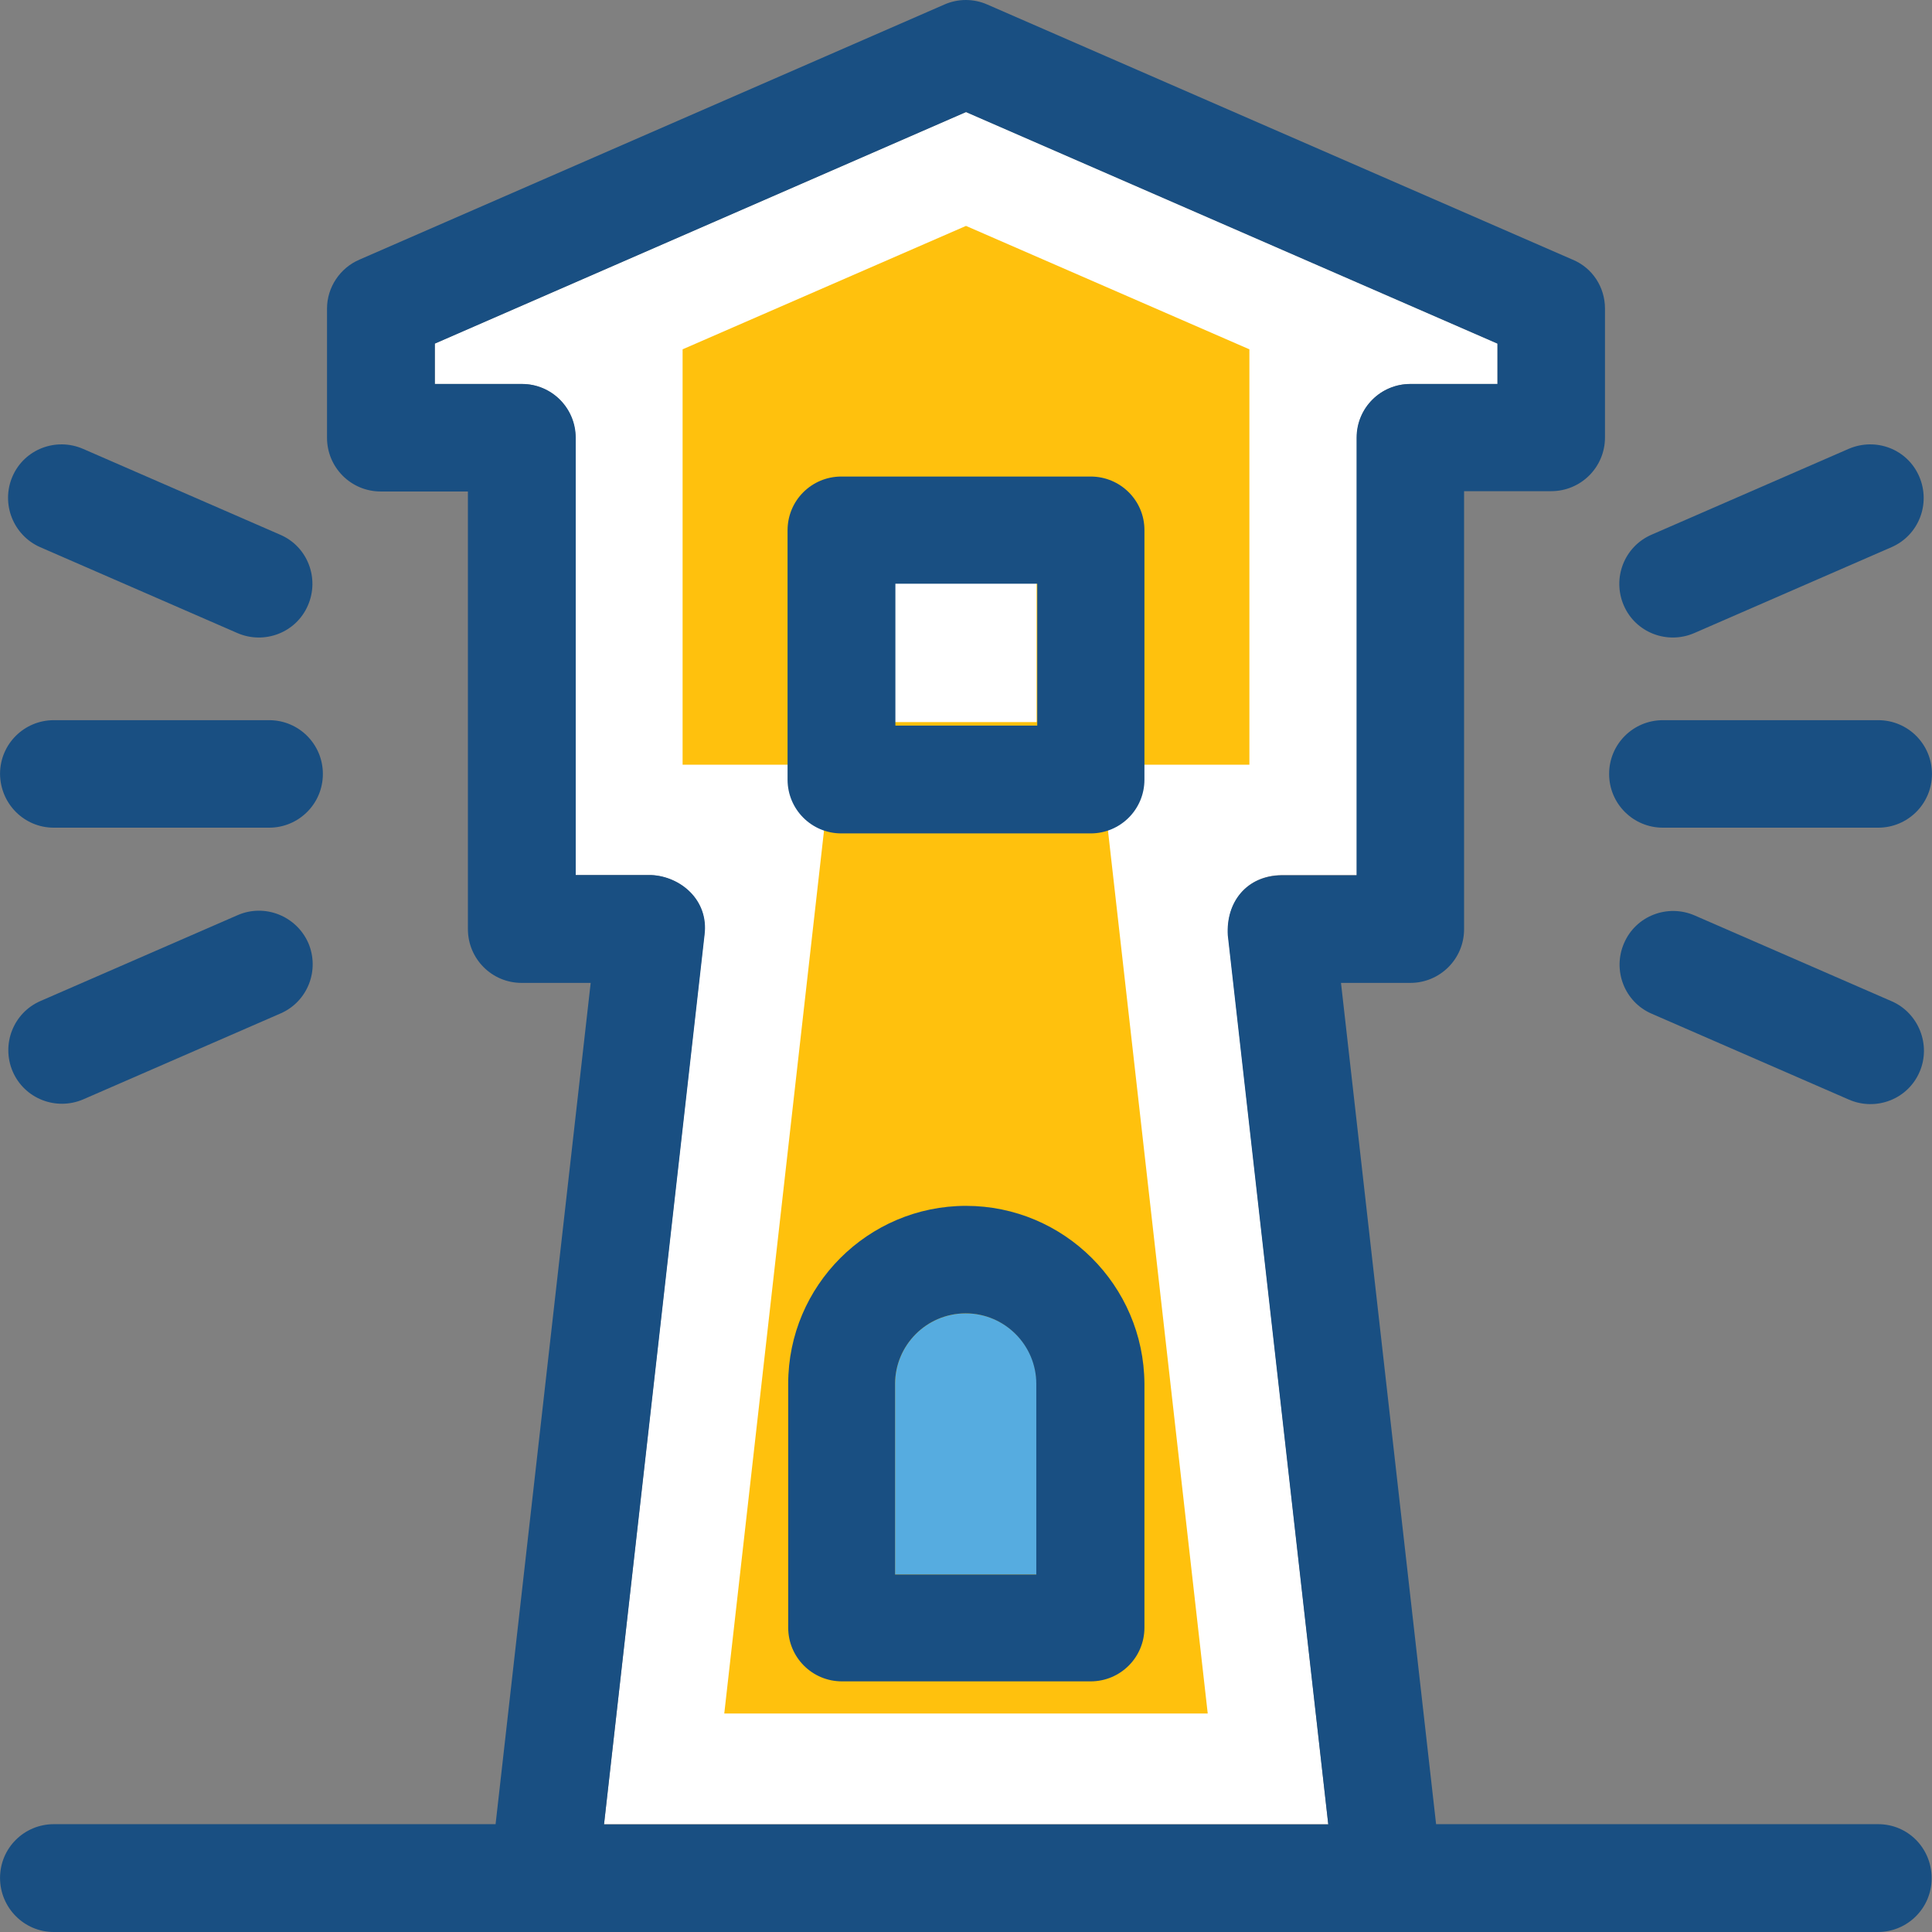
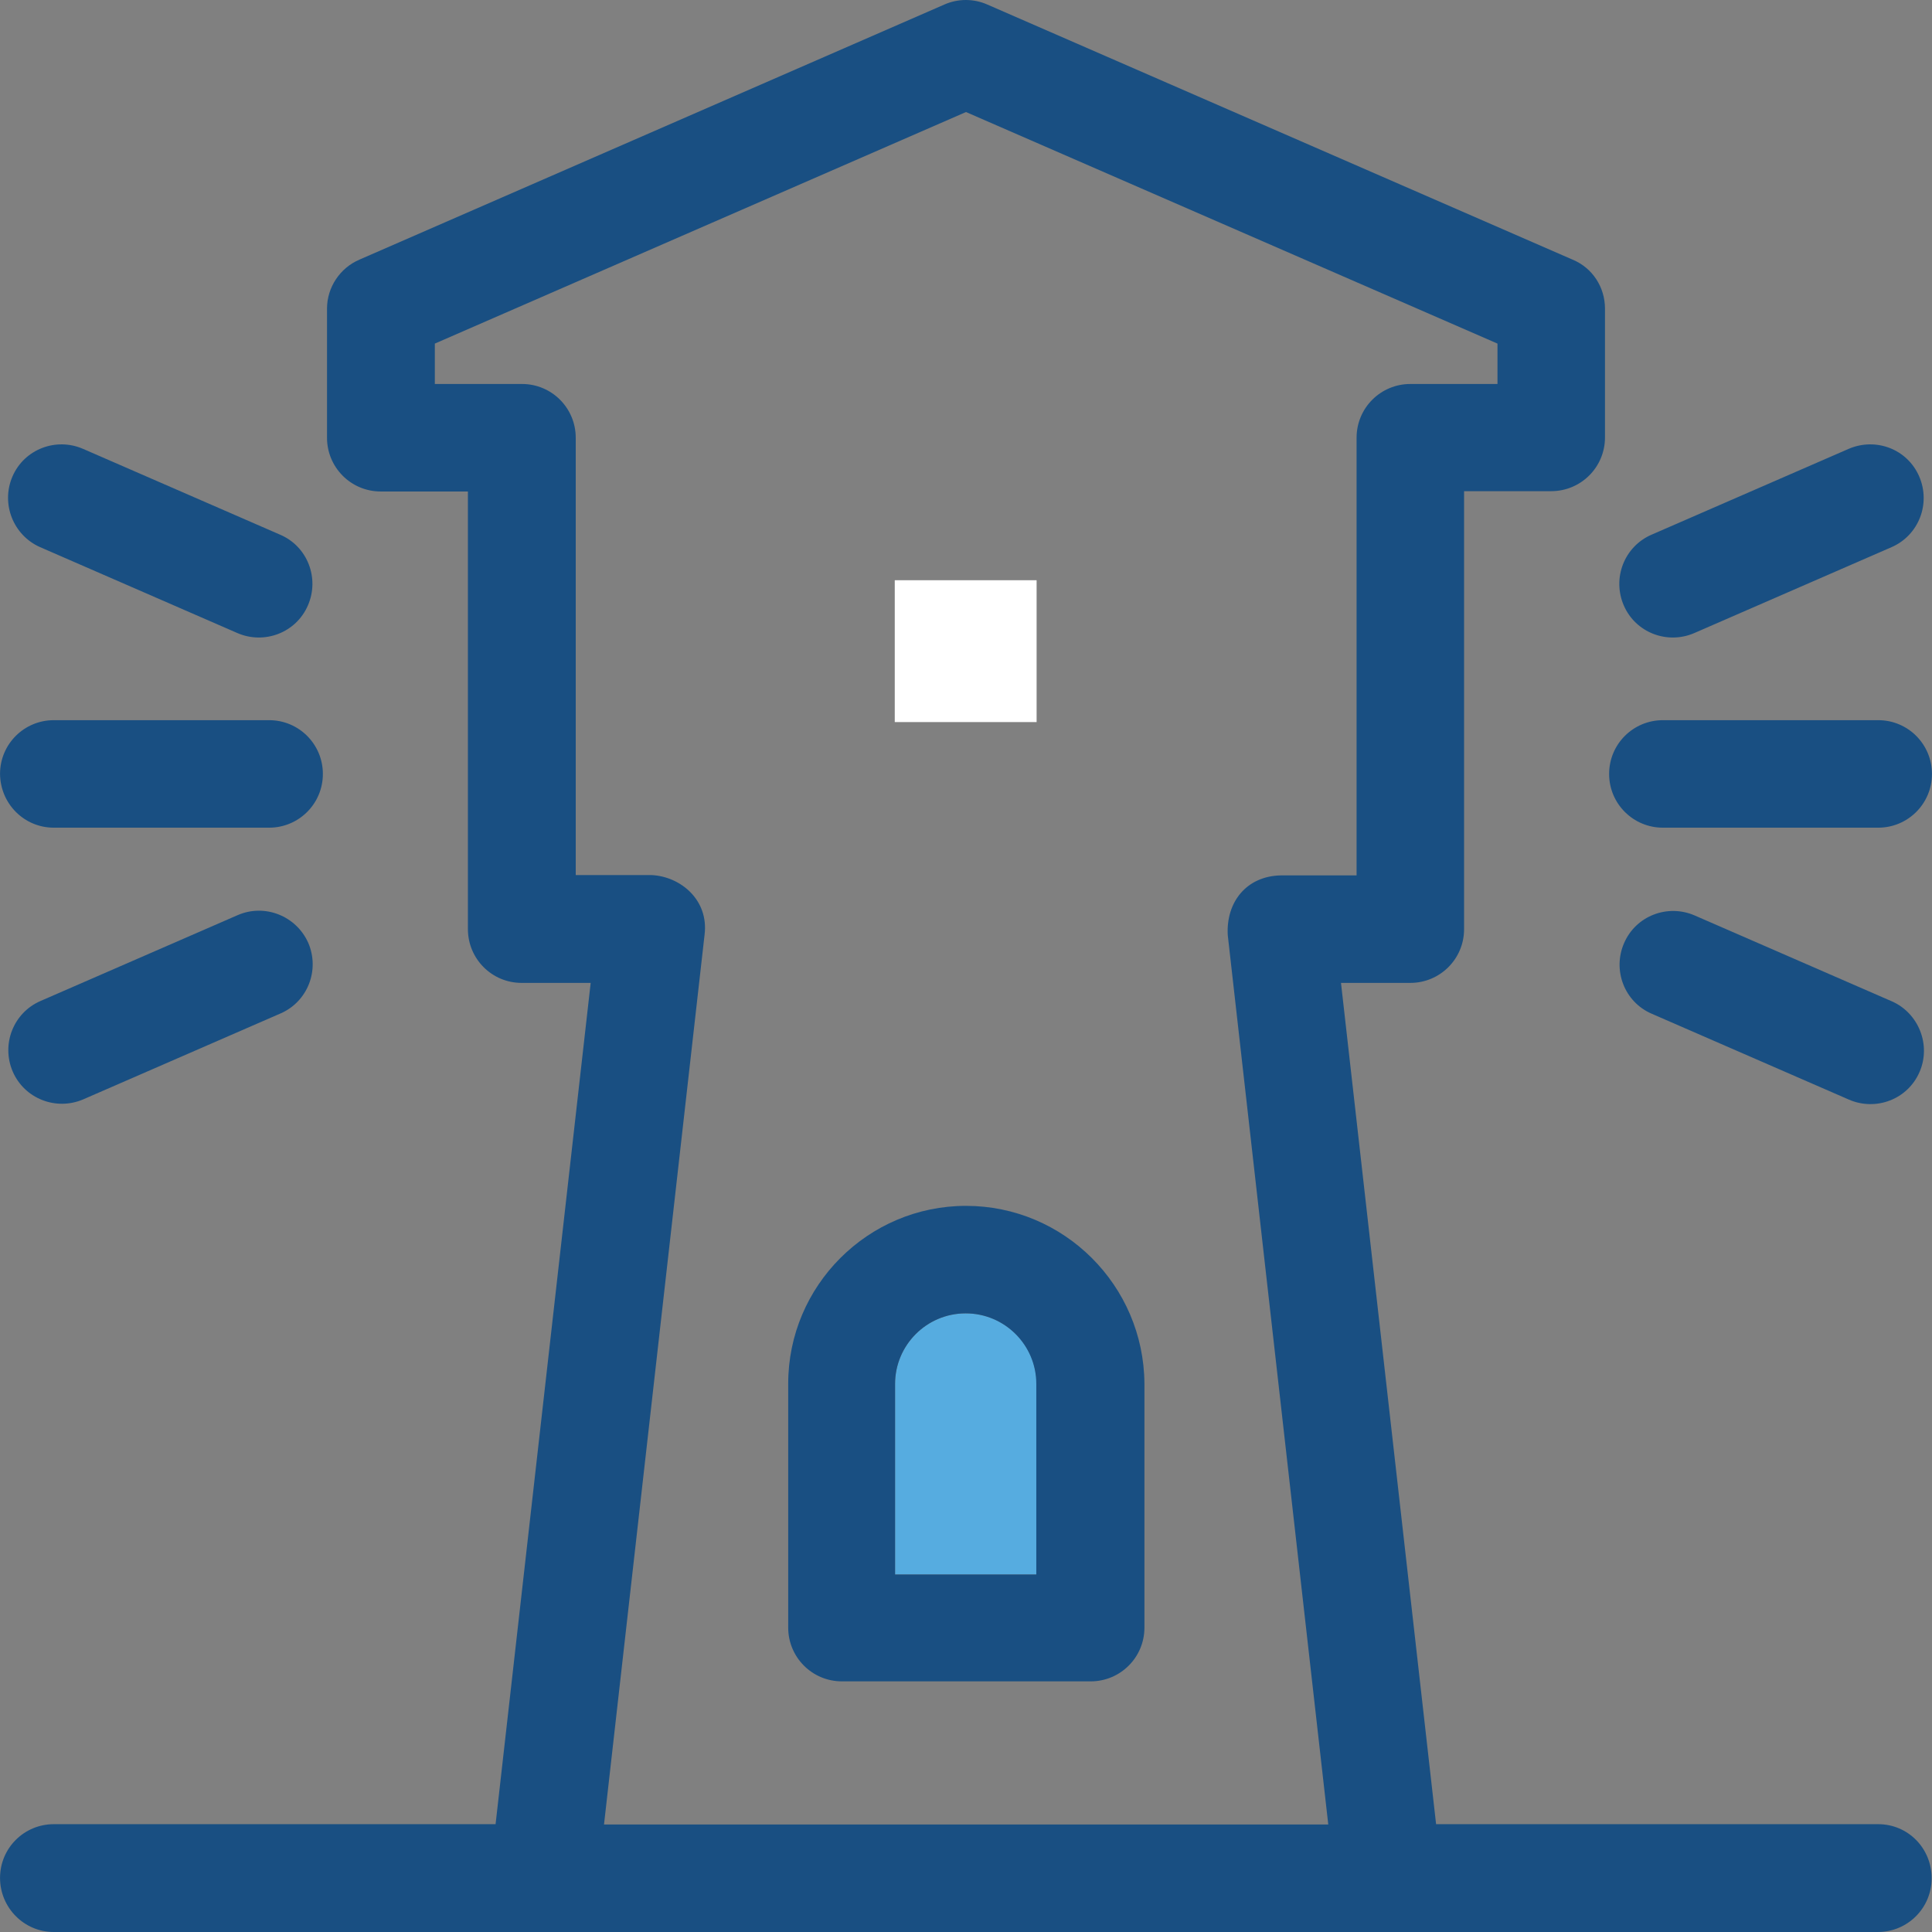
<svg xmlns="http://www.w3.org/2000/svg" version="1.1" id="Layer_1" viewBox="0 0 392.679 392.679" xml:space="preserve">
  <rect x="0" y="0" width="392.679" height="392.679" fill="#808080" stroke="none" />
-   <path style="fill:#FFFFFF;" d="M106.093,78.044H88.38v-8.21l107.96-47.063l108.024,47.063v8.21h-17.713  c-6.012,0-10.861,4.848-10.861,10.861v88.954h-15.386c-6.982,0.129-11.184,5.43-10.796,12.154l20.364,180.752h-147.2l20.364-180.752  c0.905-7.111-4.978-11.895-10.796-12.154h-15.386V88.97C116.954,82.958,112.105,78.044,106.093,78.044z" />
-   <polygon style="fill:#FFC10D;" points="147.208,348.267 168.994,155.426 138.739,155.426 138.739,70.998 196.339,45.915   253.939,70.998 253.939,155.426 223.685,155.426 245.471,348.267 " />
  <path style="fill:#56ACE0;" d="M210.691,281.293v38.723h-28.768v-38.723c0-7.887,6.4-14.352,14.352-14.352  C204.226,266.941,210.691,273.341,210.691,281.293z" />
  <rect x="181.859" y="117.931" style="fill:#FFFFFF;" width="28.832" height="28.832" />
  <g>
    <path style="fill:#194F82;" d="M337.98,168.226h43.766c6.012,0,10.925-4.848,10.925-10.925c0-6.012-4.848-10.925-10.925-10.925   H337.98c-6.012,0-10.925,4.848-10.925,10.925C327.055,163.378,331.968,168.226,337.98,168.226z" />
    <path style="fill:#194F82;" d="M344.38,128.663l40.081-17.455c5.495-2.392,8.016-8.792,5.624-14.352   c-2.392-5.56-8.792-8.016-14.352-5.624l-40.081,17.455c-5.495,2.392-8.016,8.792-5.624,14.352   C332.42,128.598,338.885,131.055,344.38,128.663z" />
    <path style="fill:#194F82;" d="M384.525,203.523l-40.081-17.455c-5.495-2.392-11.96,0.065-14.352,5.624   c-2.392,5.495,0.065,11.96,5.624,14.352l40.081,17.455c5.495,2.392,11.96-0.065,14.352-5.624   C392.541,212.38,389.956,205.915,384.525,203.523z" />
    <path style="fill:#194F82;" d="M10.933,168.226h43.766c6.012,0,10.925-4.848,10.925-10.925c0-6.012-4.848-10.925-10.925-10.925   H10.933c-6.012,0-10.925,4.848-10.925,10.925C0.073,163.378,4.921,168.226,10.933,168.226z" />
    <path style="fill:#194F82;" d="M8.154,111.208l40.081,17.455c5.495,2.392,11.96-0.065,14.352-5.624   c2.392-5.495-0.065-11.96-5.624-14.352L16.881,91.232c-5.495-2.392-11.96,0.065-14.352,5.624   C0.137,102.416,2.723,108.816,8.154,111.208z" />
    <path style="fill:#194F82;" d="M48.299,186.004L8.218,203.459c-5.495,2.392-8.016,8.792-5.624,14.352   c2.392,5.495,8.792,8.016,14.352,5.624l40.081-17.455c5.495-2.392,8.016-8.792,5.624-14.352   C60.194,186.133,53.794,183.612,48.299,186.004z" />
    <path style="fill:#194F82;" d="M196.339,245.091c-19.911,0-36.137,16.226-36.137,36.137v49.584c0,6.012,4.848,10.925,10.925,10.925   h50.554c6.012,0,10.925-4.849,10.925-10.925v-49.584C232.477,261.253,216.251,245.091,196.339,245.091z M210.691,320.016h-28.768   v-38.723c0-7.887,6.4-14.352,14.352-14.352c7.887,0,14.352,6.4,14.352,14.352v38.723H210.691z" />
-     <path style="fill:#194F82;" d="M221.681,96.857h-50.683c-6.012,0-10.925,4.848-10.925,10.925v50.683   c0,6.012,4.848,10.925,10.925,10.925h50.683c6.012,0,10.925-4.848,10.925-10.925v-50.747   C232.606,101.705,227.693,96.857,221.681,96.857z M210.82,147.475h-28.832v-28.832h28.832V147.475z" />
    <path style="fill:#194F82;" d="M381.745,370.764h-89.859l-19.329-170.99h14.093c6.012,0,10.925-4.848,10.925-10.925V99.83h17.713   c6.012,0,10.925-4.848,10.925-10.925V62.723c0-4.331-2.521-8.275-6.594-9.956L200.671,0.921c-2.78-1.228-5.947-1.228-8.727,0   L73.059,52.768c-3.943,1.681-6.594,5.624-6.594,9.956V88.97c0,6.012,4.848,10.925,10.925,10.925h17.713v88.954   c0,6.012,4.848,10.925,10.925,10.925h14.028l-19.329,170.99H10.933c-6.012,0-10.925,4.848-10.925,10.925   c0,6.012,4.848,10.99,10.925,10.99h370.747c6.012,0,10.925-4.849,10.925-10.925C392.606,375.612,387.758,370.764,381.745,370.764z    M122.772,370.764L143.2,190.012c0.905-7.111-4.913-11.895-10.796-12.154h-15.386V88.97c0-6.012-4.848-10.925-10.925-10.925H88.38   v-8.21l107.96-47.063l108.024,47.063v8.21h-17.713c-6.012,0-10.925,4.848-10.925,10.925v88.954h-15.386   c-6.982,0.129-11.184,5.43-10.796,12.154l20.428,180.752h-147.2V370.764z" />
  </g>
</svg>